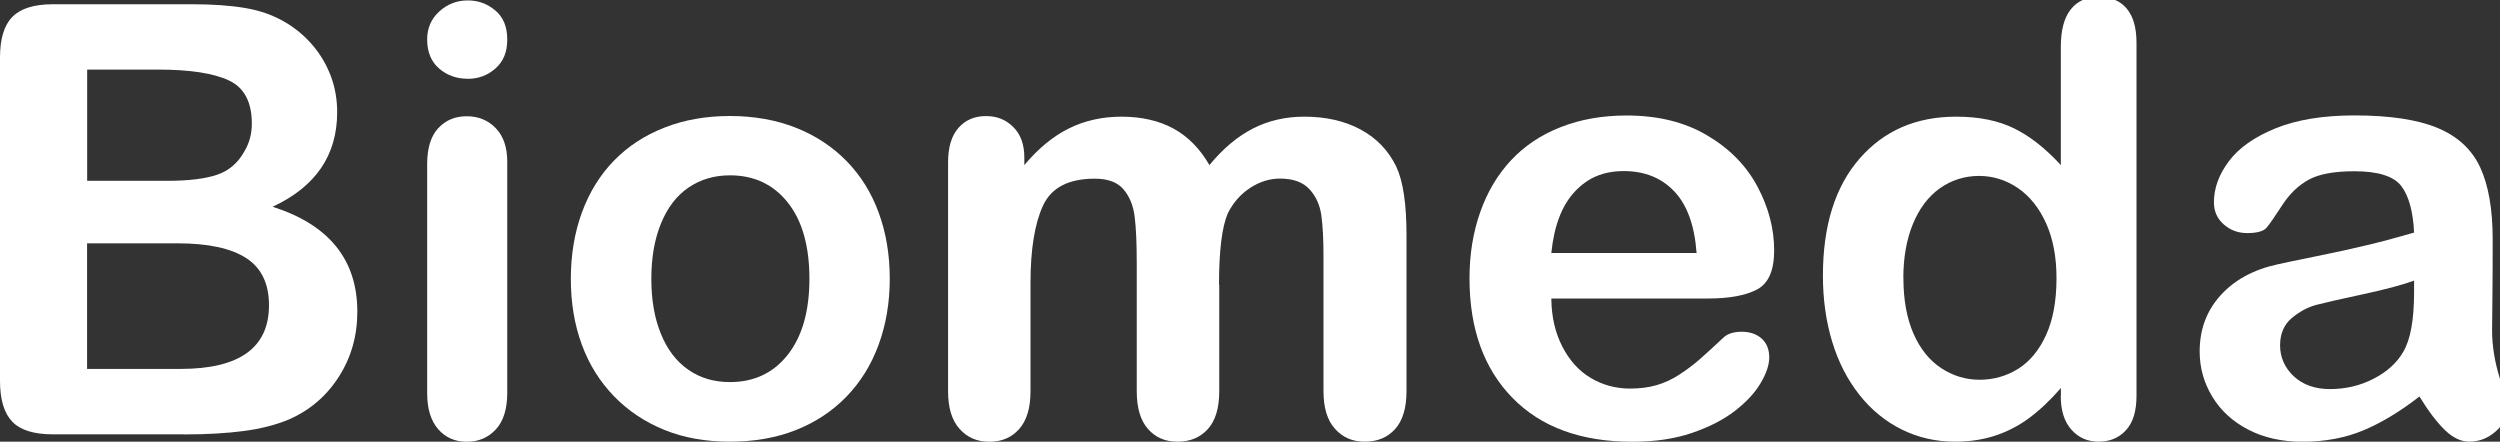
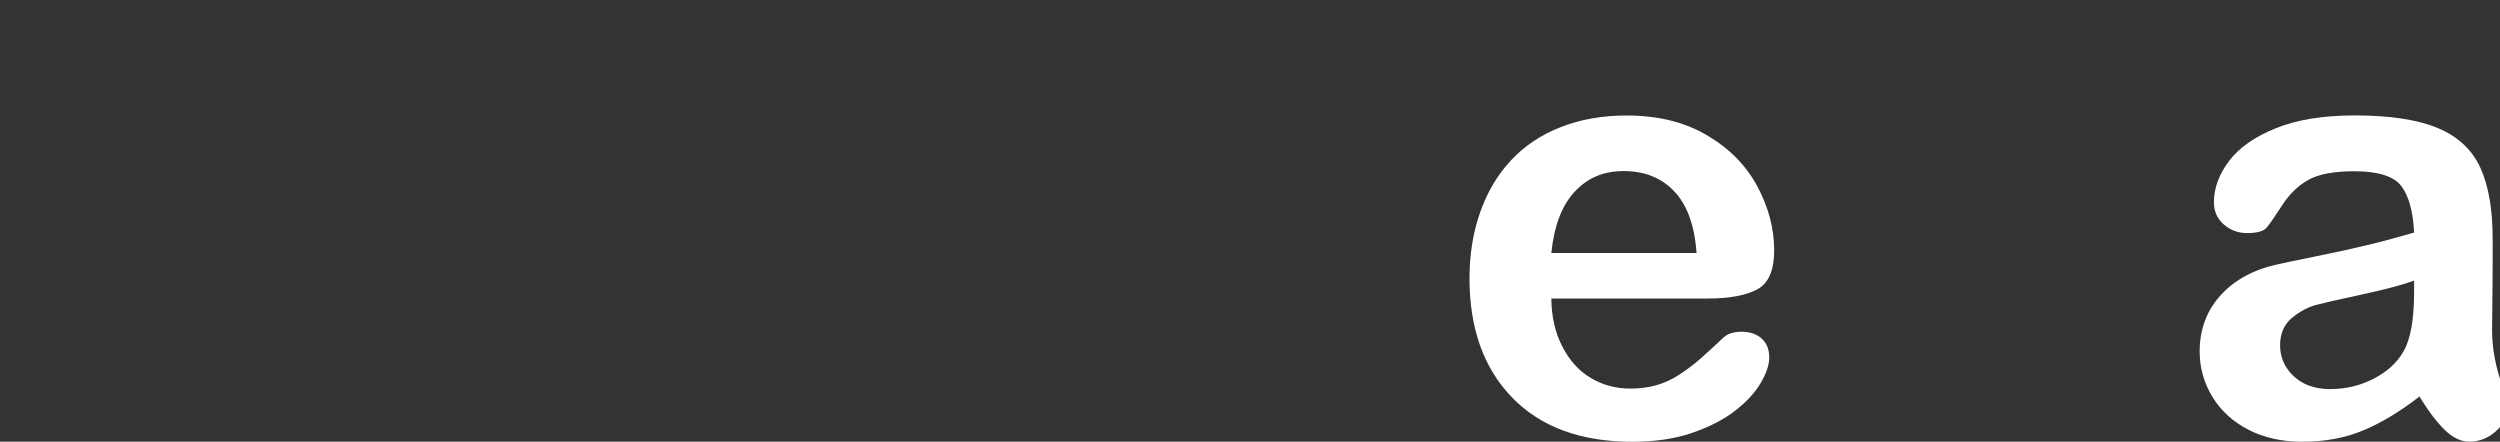
<svg xmlns="http://www.w3.org/2000/svg" width="300" height="53" viewBox="0 0 300 53">
  <rect x="0" y="0" width="300" height="53" fill="#333333" stroke="none" />
  <g id="Logo">
-     <path id="Percorso" fill="#ffffff" stroke="none" d="M 22.11 52.12 L 6.34 52.12 C 4.06 52.12 2.44 51.61 1.46 50.59 C 0.49 49.57 0 47.94 0 45.71 L 0 6.92 C 0 4.64 0.5 3.01 1.5 2.01 C 2.5 1.01 4.11 0.51 6.34 0.51 L 23.06 0.51 C 25.52 0.51 27.66 0.66 29.47 0.97 C 31.28 1.28 32.9 1.86 34.33 2.73 C 35.55 3.46 36.63 4.38 37.57 5.49 C 38.51 6.61 39.22 7.84 39.72 9.19 C 40.22 10.54 40.46 11.97 40.46 13.47 C 40.46 18.63 37.88 22.41 32.71 24.81 C 39.49 26.97 42.88 31.17 42.88 37.41 C 42.88 40.3 42.14 42.9 40.66 45.21 C 39.18 47.52 37.19 49.23 34.68 50.33 C 33.11 50.99 31.3 51.45 29.26 51.72 C 27.22 51.99 24.84 52.13 22.11 52.13 Z M 10.46 8.36 L 10.46 21.7 L 20.04 21.7 C 22.64 21.7 24.66 21.45 26.08 20.96 C 27.5 20.47 28.58 19.53 29.34 18.14 C 29.93 17.15 30.22 16.05 30.22 14.83 C 30.22 12.23 29.29 10.49 27.44 9.64 C 25.59 8.78 22.76 8.35 18.96 8.35 L 10.48 8.35 Z M 21.33 29.2 L 10.45 29.2 L 10.45 44.27 L 21.68 44.27 C 28.74 44.27 32.28 41.72 32.28 36.63 C 32.28 34.03 31.36 32.14 29.53 30.96 C 27.7 29.79 24.97 29.2 21.33 29.2 Z" />
-     <path id="path1" fill="#ffffff" stroke="none" d="M 56.12 9.45 C 54.78 9.45 53.64 9.04 52.69 8.22 C 51.74 7.4 51.26 6.24 51.26 4.73 C 51.26 3.37 51.75 2.25 52.72 1.37 C 53.69 0.49 54.83 0.05 56.12 0.05 C 57.41 0.05 58.47 0.45 59.43 1.25 C 60.39 2.05 60.87 3.21 60.87 4.74 C 60.87 6.27 60.4 7.37 59.46 8.21 C 58.52 9.04 57.41 9.46 56.12 9.46 Z M 60.87 19.38 L 60.87 47.16 C 60.87 49.08 60.41 50.54 59.5 51.53 C 58.58 52.52 57.42 53.01 56.01 53.01 C 54.6 53.01 53.46 52.51 52.58 51.5 C 51.7 50.49 51.26 49.05 51.26 47.17 L 51.26 19.68 C 51.26 17.78 51.7 16.35 52.58 15.39 C 53.46 14.43 54.6 13.95 56.01 13.95 C 57.42 13.95 58.58 14.43 59.5 15.39 C 60.42 16.35 60.87 17.69 60.87 19.4 Z" />
-     <path id="path2" fill="#ffffff" stroke="none" d="M 106.77 33.46 C 106.77 36.32 106.32 38.96 105.43 41.38 C 104.54 43.8 103.25 45.87 101.56 47.61 C 99.87 49.35 97.85 50.68 95.5 51.61 C 93.15 52.54 90.51 53 87.58 53 C 84.65 53 82.05 52.53 79.73 51.59 C 77.41 50.65 75.39 49.31 73.69 47.56 C 71.99 45.81 70.7 43.75 69.82 41.36 C 68.94 38.98 68.5 36.34 68.5 33.46 C 68.5 30.58 68.95 27.89 69.84 25.47 C 70.73 23.05 72.01 20.99 73.68 19.27 C 75.35 17.56 77.36 16.24 79.74 15.31 C 82.11 14.38 84.73 13.92 87.59 13.92 C 90.45 13.92 93.14 14.39 95.51 15.33 C 97.88 16.27 99.91 17.61 101.6 19.34 C 103.29 21.08 104.58 23.14 105.45 25.54 C 106.33 27.93 106.77 30.57 106.77 33.46 Z M 97.13 33.46 C 97.13 29.54 96.27 26.49 94.54 24.31 C 92.81 22.13 90.5 21.04 87.59 21.04 C 85.71 21.04 84.06 21.53 82.63 22.5 C 81.2 23.47 80.1 24.91 79.32 26.81 C 78.54 28.71 78.16 30.93 78.16 33.46 C 78.16 35.99 78.54 38.17 79.3 40.04 C 80.06 41.92 81.15 43.36 82.57 44.35 C 83.99 45.35 85.66 45.85 87.59 45.85 C 90.5 45.85 92.82 44.75 94.54 42.56 C 96.26 40.37 97.13 37.33 97.13 33.46 Z" />
-     <path id="path3" fill="#ffffff" stroke="none" d="M 146.31 34.17 L 146.31 46.95 C 146.31 48.97 145.85 50.48 144.94 51.49 C 144.02 52.5 142.82 53 141.31 53 C 139.8 53 138.67 52.5 137.77 51.49 C 136.87 50.48 136.41 48.97 136.41 46.95 L 136.41 31.64 C 136.41 29.22 136.33 27.35 136.16 26.01 C 136 24.67 135.55 23.58 134.82 22.72 C 134.09 21.86 132.94 21.44 131.37 21.44 C 128.22 21.44 126.15 22.52 125.16 24.68 C 124.16 26.84 123.66 29.94 123.66 33.97 L 123.66 46.96 C 123.66 48.96 123.21 50.46 122.3 51.48 C 121.4 52.5 120.21 53.01 118.73 53.01 C 117.25 53.01 116.08 52.5 115.16 51.48 C 114.23 50.46 113.77 48.95 113.77 46.96 L 113.77 19.46 C 113.77 17.65 114.19 16.28 115.02 15.34 C 115.85 14.4 116.95 13.93 118.31 13.93 C 119.67 13.93 120.72 14.37 121.6 15.25 C 122.48 16.13 122.92 17.34 122.92 18.89 L 122.92 19.81 C 124.59 17.82 126.37 16.35 128.27 15.41 C 130.17 14.47 132.28 14 134.61 14 C 136.94 14 139.1 14.48 140.84 15.44 C 142.58 16.4 144.01 17.86 145.13 19.81 C 146.75 17.84 148.49 16.38 150.34 15.43 C 152.19 14.48 154.25 14 156.5 14 C 159.13 14 161.39 14.52 163.29 15.55 C 165.19 16.58 166.61 18.06 167.55 19.99 C 168.37 21.73 168.78 24.46 168.78 28.19 L 168.78 46.95 C 168.78 48.97 168.32 50.48 167.41 51.49 C 166.5 52.5 165.29 53 163.78 53 C 162.27 53 161.13 52.49 160.21 51.47 C 159.28 50.45 158.82 48.94 158.82 46.95 L 158.82 30.79 C 158.82 28.73 158.73 27.07 158.56 25.83 C 158.38 24.59 157.91 23.54 157.13 22.7 C 156.35 21.86 155.18 21.43 153.61 21.43 C 152.34 21.43 151.14 21.81 150 22.56 C 148.86 23.31 147.98 24.32 147.34 25.59 C 146.64 27.21 146.28 30.07 146.28 34.18 Z" />
    <path id="path4" fill="#ffffff" stroke="none" d="M 204.96 35.82 L 186.16 35.82 C 186.18 38 186.62 39.93 187.48 41.59 C 188.34 43.26 189.47 44.51 190.9 45.36 C 192.32 46.2 193.89 46.63 195.6 46.63 C 196.75 46.63 197.8 46.5 198.75 46.23 C 199.7 45.96 200.62 45.54 201.51 44.96 C 202.4 44.38 203.22 43.77 203.97 43.11 C 204.72 42.45 205.7 41.56 206.89 40.44 C 207.38 40.02 208.09 39.81 209 39.81 C 209.99 39.81 210.78 40.08 211.39 40.62 C 212 41.16 212.31 41.92 212.31 42.91 C 212.31 43.78 211.97 44.79 211.29 45.95 C 210.61 47.11 209.58 48.23 208.21 49.29 C 206.84 50.36 205.11 51.24 203.04 51.95 C 200.97 52.66 198.57 53.01 195.88 53.01 C 189.71 53.01 184.91 51.25 181.48 47.73 C 178.05 44.21 176.34 39.43 176.34 33.4 C 176.34 30.56 176.76 27.93 177.61 25.5 C 178.46 23.07 179.69 20.99 181.31 19.25 C 182.93 17.51 184.92 16.18 187.3 15.25 C 189.67 14.32 192.3 13.86 195.19 13.86 C 198.94 13.86 202.17 14.65 204.85 16.24 C 207.54 17.82 209.55 19.87 210.89 22.38 C 212.23 24.89 212.9 27.45 212.9 30.05 C 212.9 32.47 212.21 34.03 210.82 34.75 C 209.43 35.47 207.49 35.82 204.98 35.82 Z M 186.16 30.36 L 203.59 30.36 C 203.35 27.07 202.47 24.62 200.93 22.98 C 199.39 21.35 197.37 20.53 194.86 20.53 C 192.35 20.53 190.5 21.36 188.96 23.01 C 187.42 24.66 186.49 27.11 186.16 30.35 Z" />
-     <path id="path5" fill="#ffffff" stroke="none" d="M 247.31 47.51 L 247.31 46.56 C 246.02 48.04 244.75 49.24 243.49 50.17 C 242.23 51.1 240.87 51.8 239.41 52.28 C 237.94 52.76 236.34 53 234.6 53 C 232.3 53 230.17 52.51 228.21 51.54 C 226.25 50.57 224.55 49.18 223.12 47.37 C 221.69 45.56 220.6 43.44 219.86 41 C 219.12 38.56 218.75 35.92 218.75 33.08 C 218.75 27.07 220.22 22.39 223.15 19.03 C 226.08 15.67 229.94 14 234.73 14 C 237.5 14 239.83 14.48 241.74 15.43 C 243.65 16.38 245.49 17.84 247.3 19.81 L 247.3 5.61 C 247.3 3.64 247.69 2.15 248.48 1.14 C 249.27 0.13 250.39 -0.37 251.84 -0.37 C 253.29 -0.37 254.42 0.09 255.2 1.02 C 255.98 1.95 256.38 3.31 256.38 5.12 L 256.38 47.51 C 256.38 49.34 255.96 50.71 255.11 51.63 C 254.27 52.55 253.17 53 251.84 53 C 250.51 53 249.44 52.53 248.58 51.57 C 247.72 50.62 247.29 49.26 247.29 47.5 Z M 228.41 33.39 C 228.41 35.99 228.82 38.21 229.62 40.04 C 230.42 41.87 231.54 43.25 232.95 44.18 C 234.36 45.11 235.9 45.57 237.56 45.57 C 239.22 45.57 240.79 45.13 242.19 44.25 C 243.59 43.37 244.7 42.02 245.53 40.2 C 246.36 38.38 246.78 36.11 246.78 33.39 C 246.78 30.83 246.36 28.63 245.53 26.79 C 244.7 24.95 243.57 23.54 242.15 22.57 C 240.73 21.6 239.17 21.11 237.48 21.11 C 235.79 21.11 234.15 21.61 232.76 22.61 C 231.37 23.61 230.3 25.04 229.54 26.9 C 228.78 28.76 228.4 30.93 228.4 33.4 Z" />
    <path id="path6" fill="#ffffff" stroke="none" d="M 290.33 47.58 C 288.01 49.39 285.76 50.74 283.59 51.65 C 281.42 52.55 278.98 53.01 276.28 53.01 C 273.82 53.01 271.65 52.52 269.78 51.55 C 267.91 50.58 266.48 49.26 265.47 47.59 C 264.46 45.92 263.96 44.12 263.96 42.17 C 263.96 39.54 264.79 37.3 266.46 35.45 C 268.13 33.6 270.41 32.35 273.32 31.72 C 273.93 31.58 275.44 31.26 277.86 30.77 C 280.28 30.28 282.35 29.83 284.07 29.41 C 285.8 29 287.67 28.5 289.69 27.91 C 289.57 25.38 289.06 23.52 288.16 22.33 C 287.26 21.15 285.38 20.55 282.54 20.55 C 280.1 20.55 278.26 20.89 277.03 21.57 C 275.8 22.25 274.74 23.27 273.86 24.63 C 272.98 25.99 272.36 26.89 271.99 27.32 C 271.63 27.75 270.85 27.97 269.65 27.97 C 268.57 27.97 267.64 27.62 266.85 26.93 C 266.06 26.24 265.67 25.35 265.67 24.27 C 265.67 22.58 266.27 20.94 267.47 19.34 C 268.67 17.74 270.53 16.43 273.07 15.4 C 275.6 14.37 278.76 13.85 282.54 13.85 C 286.76 13.85 290.09 14.35 292.5 15.35 C 294.91 16.35 296.62 17.93 297.62 20.08 C 298.62 22.24 299.12 25.1 299.12 28.67 C 299.12 30.92 299.12 32.84 299.1 34.41 C 299.09 35.98 299.07 37.73 299.05 39.66 C 299.05 41.47 299.35 43.35 299.95 45.31 C 300.55 47.27 300.85 48.53 300.85 49.1 C 300.85 50.09 300.39 50.98 299.46 51.79 C 298.53 52.6 297.48 53 296.31 53 C 295.32 53 294.35 52.54 293.39 51.61 C 292.43 50.68 291.41 49.34 290.33 47.58 Z M 289.7 33.67 C 288.29 34.19 286.24 34.73 283.56 35.31 C 280.87 35.89 279.01 36.31 277.98 36.58 C 276.95 36.85 275.96 37.38 275.02 38.16 C 274.08 38.95 273.61 40.04 273.61 41.45 C 273.61 42.86 274.16 44.14 275.26 45.16 C 276.36 46.18 277.81 46.69 279.59 46.69 C 281.49 46.69 283.25 46.27 284.85 45.44 C 286.45 44.61 287.64 43.53 288.39 42.22 C 289.26 40.76 289.69 38.37 289.69 35.04 L 289.69 33.67 Z" />
  </g>
</svg>